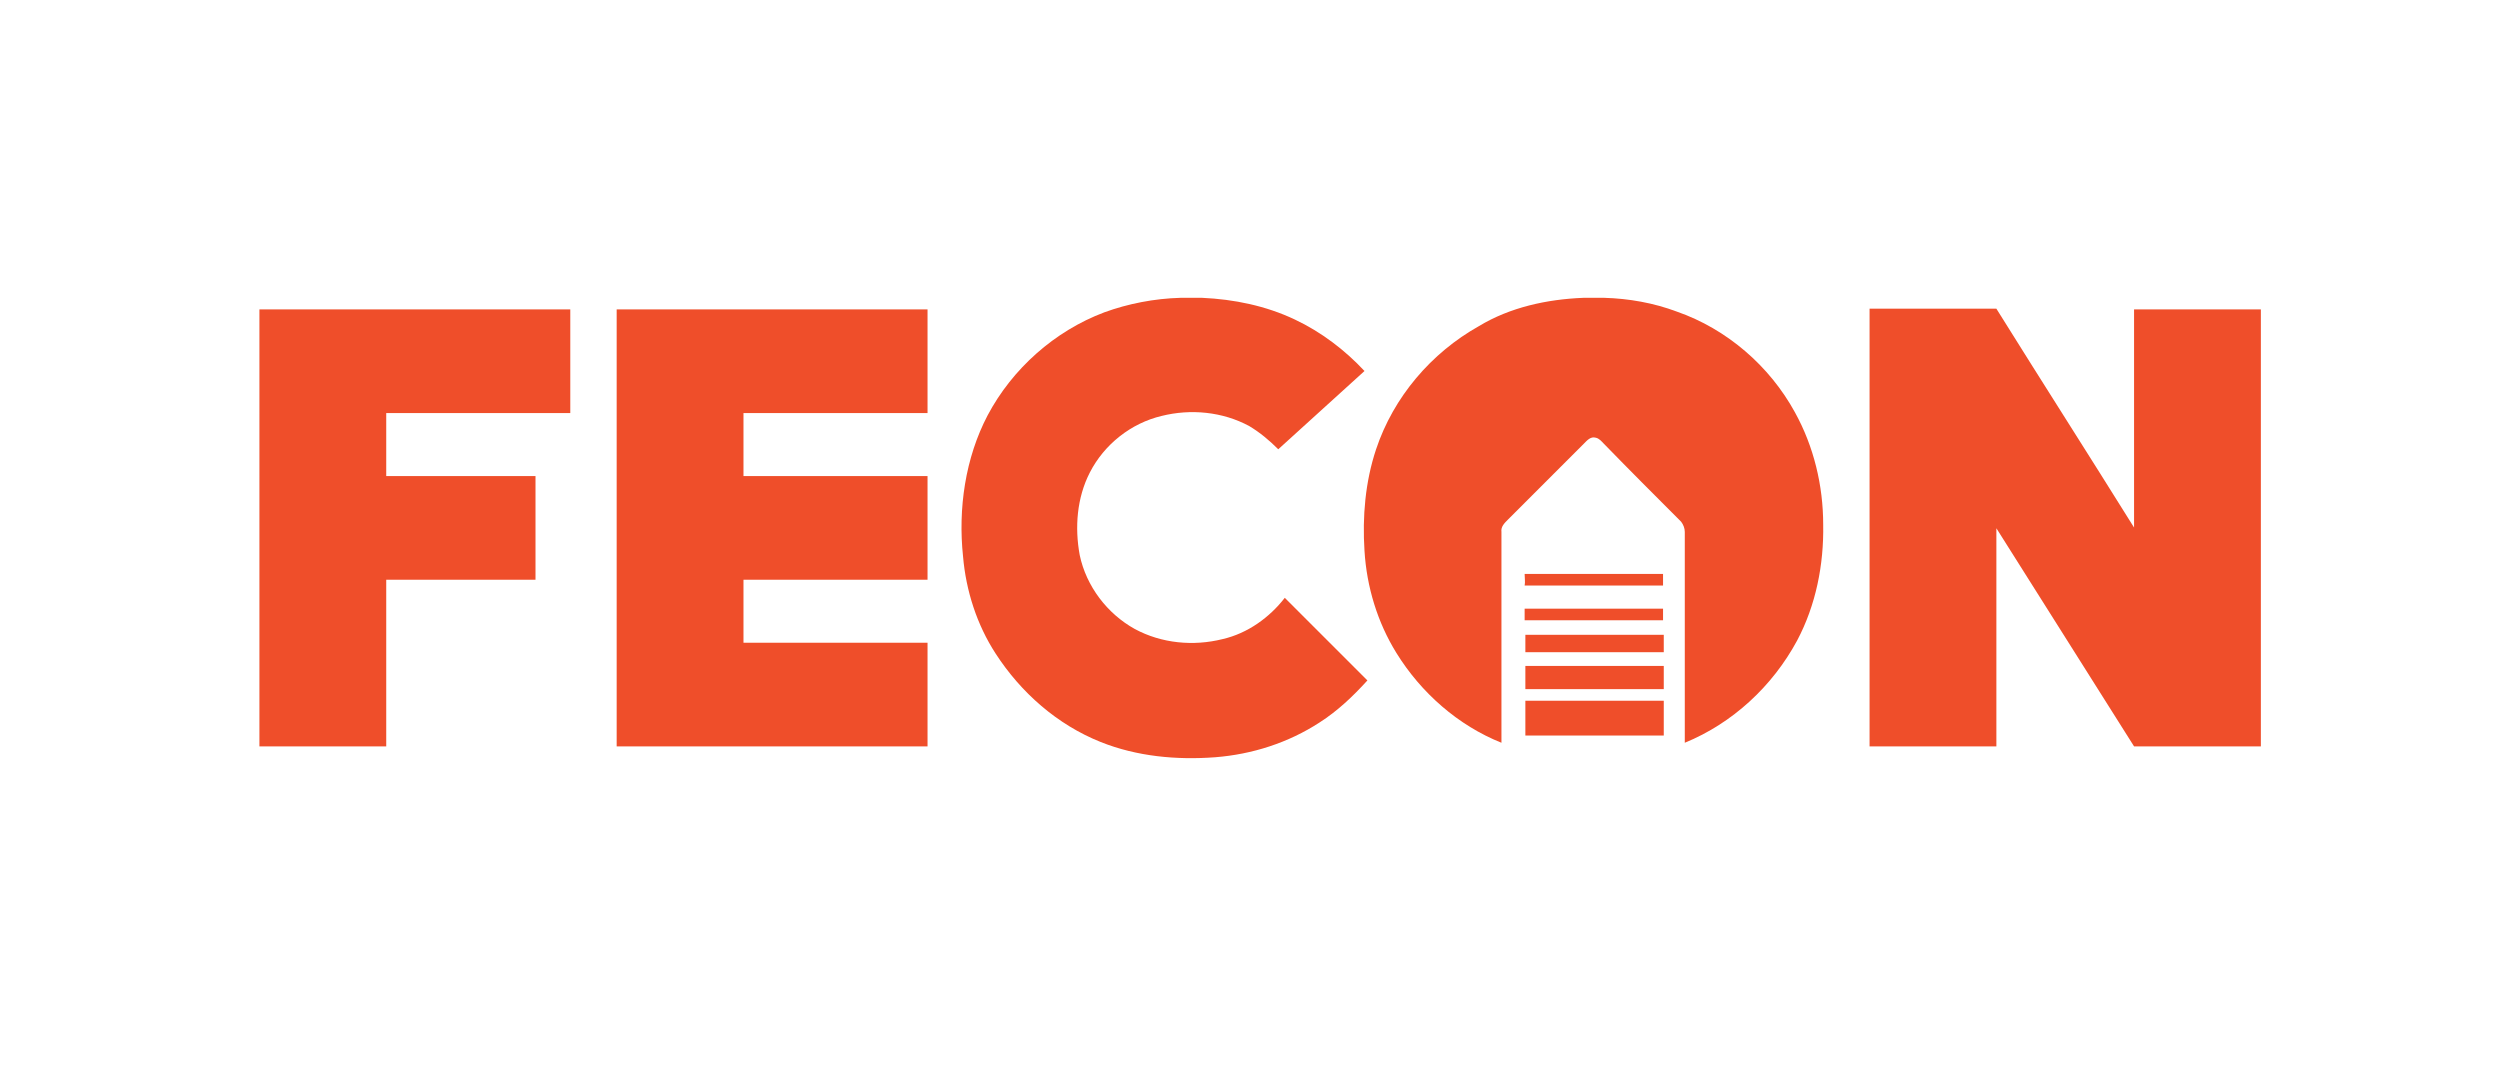
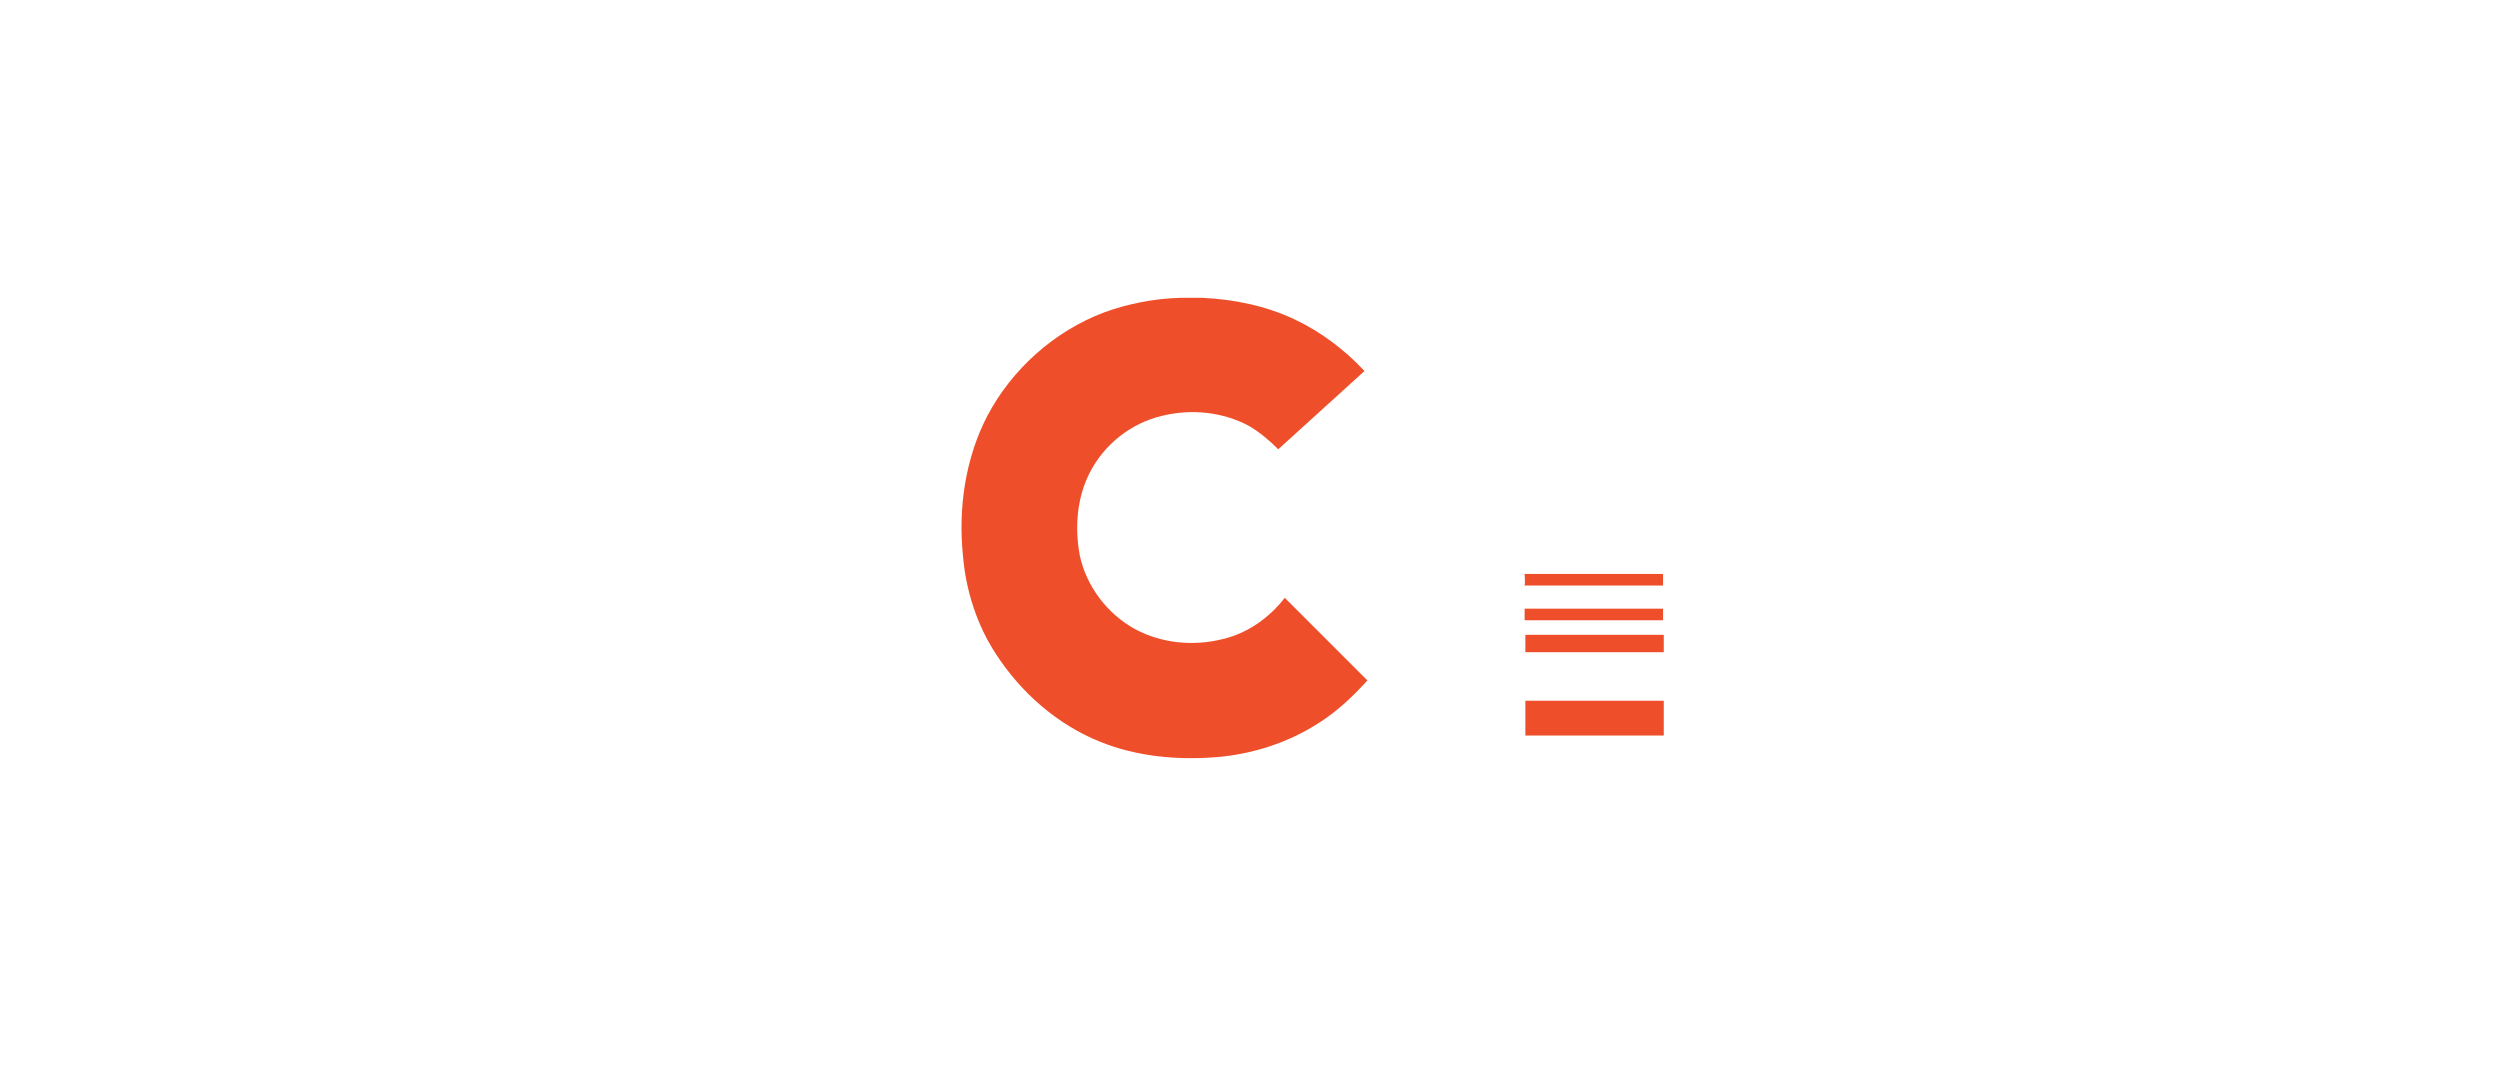
<svg xmlns="http://www.w3.org/2000/svg" version="1.1" id="Layer_3" x="0px" y="0px" width="345px" height="150px" viewBox="0 0 345 150" enable-background="new 0 0 345 150" xml:space="preserve">
  <g>
    <path fill="#EF4E2A" d="M162.9,41.1h3c4.4,0.2,8.8,1.1,12.8,3c3.6,1.7,6.9,4.2,9.6,7.1c-4,3.6-7.9,7.2-11.9,10.8   c-1.2-1.2-2.5-2.3-4-3.2c-3.7-2-8.1-2.4-12.1-1.4c-4.2,1-7.9,3.9-9.9,7.8c-1.8,3.5-2.1,7.6-1.4,11.4c0.9,4.3,3.8,8.1,7.6,10.2   c3.7,2,8.1,2.4,12.1,1.4c3.5-0.8,6.5-3,8.6-5.7c3.8,3.8,7.6,7.6,11.4,11.4c-2,2.2-4.1,4.2-6.6,5.8c-4.3,2.8-9.3,4.4-14.4,4.8   c-5.3,0.4-10.8-0.1-15.8-2.1c-6-2.4-11-6.8-14.5-12.2c-2.6-4-4.1-8.7-4.5-13.4c-0.7-6.6,0.3-13.6,3.4-19.5   c3.4-6.4,9.2-11.6,16.1-14.2C155.7,41.9,159.3,41.2,162.9,41.1z" />
-     <path fill="#EF4E2A" d="M218.5,41.1h2.9c3.4,0.1,6.8,0.7,10,1.9c6.9,2.4,12.8,7.5,16.3,13.9c2.6,4.7,3.9,10.1,3.9,15.5   c0.1,5.5-1,11.1-3.6,16c-3.4,6.3-8.9,11.4-15.5,14.1c0-9.7,0-19.4,0-29.1c0-0.5-0.2-1-0.5-1.4c-3.6-3.6-7.2-7.2-10.7-10.8   c-0.3-0.3-0.6-0.7-1.1-0.8c-0.7-0.2-1.2,0.4-1.6,0.8c-3.5,3.5-7,7-10.5,10.5c-0.5,0.5-1,1-0.9,1.7c0,9.7,0,19.4,0,29.1   c-6-2.4-11.1-6.9-14.5-12.4c-2.6-4.2-4.1-9.1-4.4-14.1c-0.3-4.7,0.1-9.5,1.6-14c2.4-7.2,7.6-13.3,14.2-17   C208.4,42.4,213.5,41.3,218.5,41.1z" />
-     <path fill="#EF4E2A" d="M35.9,42.7c14.3,0,28.6,0,42.8,0c0,4.8,0,9.6,0,14.3c-8.5,0-16.9,0-25.4,0c0,2.9,0,5.8,0,8.7   c6.9,0,13.8,0,20.6,0c0,4.8,0,9.5,0,14.3c-6.9,0-13.8,0-20.6,0c0,7.7,0,15.3,0,23c-5.8,0-11.6,0-17.5,0V42.7z" />
-     <path fill="#EF4E2A" d="M85.1,42.7c14.3,0,28.6,0,42.9,0c0,4.8,0,9.6,0,14.3c-8.5,0-16.9,0-25.4,0c0,2.9,0,5.8,0,8.7   c8.5,0,16.9,0,25.4,0c0,4.8,0,9.5,0,14.3c-8.5,0-16.9,0-25.4,0c0,2.9,0,5.8,0,8.7c8.5,0,16.9,0,25.4,0c0,4.8,0,9.5,0,14.3   c-14.3,0-28.6,0-42.9,0C85.1,82.9,85.1,62.8,85.1,42.7z" />
-     <path fill="#EF4E2A" d="M294.5,42.7c5.8,0,11.6,0,17.5,0V103c-5.8,0-11.7,0-17.5,0c-6.3-10-12.7-20.1-19-30.1c0,10,0,20.1,0,30.1   c-5.8,0-11.6,0-17.5,0c0-20.1,0-40.3,0-60.4c5.8,0,11.7,0,17.5,0c6.3,10.1,12.7,20.1,19,30.2C294.5,62.8,294.5,52.7,294.5,42.7z" />
    <path fill="#EF4E2A" d="M210.4,79.2c6.4,0,12.7,0,19.1,0c0,0.5,0,1.1,0,1.6c-6.4,0-12.7,0-19.1,0C210.5,80.3,210.4,79.8,210.4,79.2   z" />
    <path fill="#EF4E2A" d="M210.4,85.6c0-0.5,0-1.1,0-1.6c6.4,0,12.7,0,19.1,0c0,0.5,0,1.1,0,1.6C223.2,85.6,216.8,85.6,210.4,85.6z" />
    <path fill="#EF4E2A" d="M210.5,87.6c6.4,0,12.7,0,19.1,0c0,0.8,0,1.6,0,2.4c-6.4,0-12.7,0-19.1,0C210.5,89.2,210.5,88.4,210.5,87.6   z" />
-     <path fill="#EF4E2A" d="M210.5,91.9c6.4,0,12.7,0,19.1,0c0,1.1,0,2.2,0,3.2c-6.4,0-12.7,0-19.1,0C210.5,94.1,210.5,93,210.5,91.9z" />
    <path fill="#EF4E2A" d="M210.5,96.7c6.4,0,12.7,0,19.1,0c0,1.6,0,3.2,0,4.8c-6.4,0-12.7,0-19.1,0C210.5,99.9,210.5,98.3,210.5,96.7   z" />
  </g>
</svg>